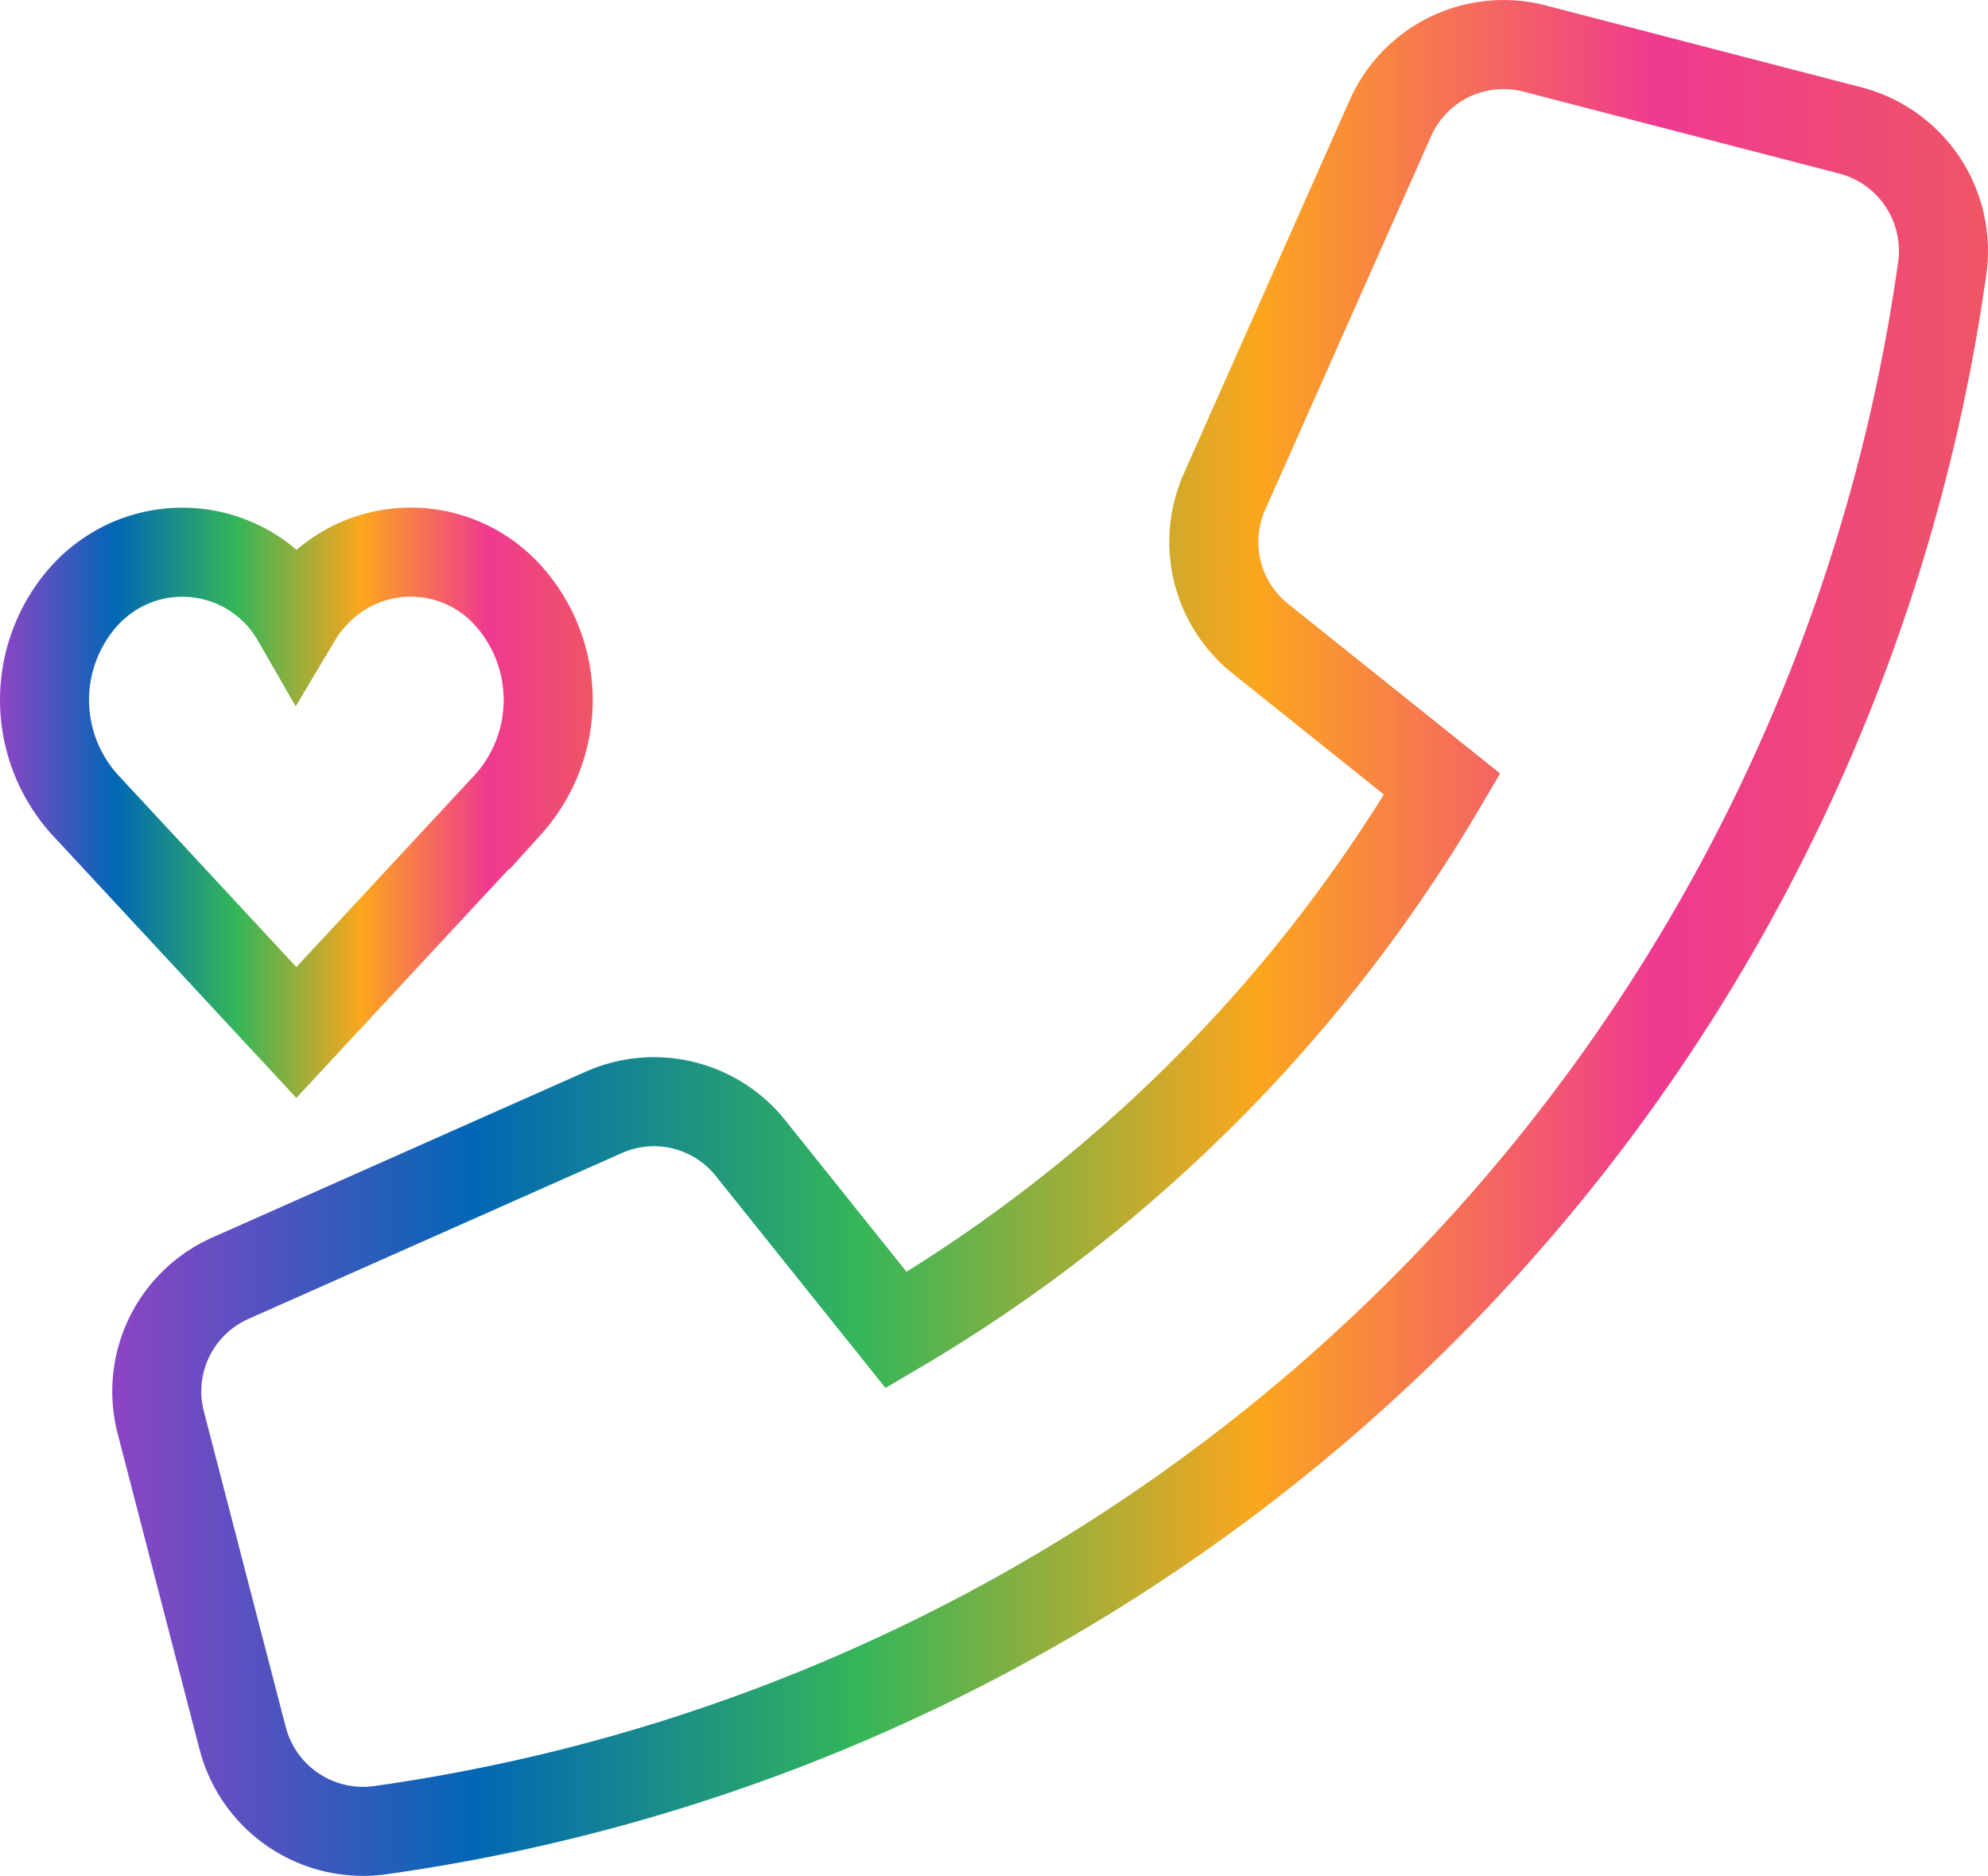
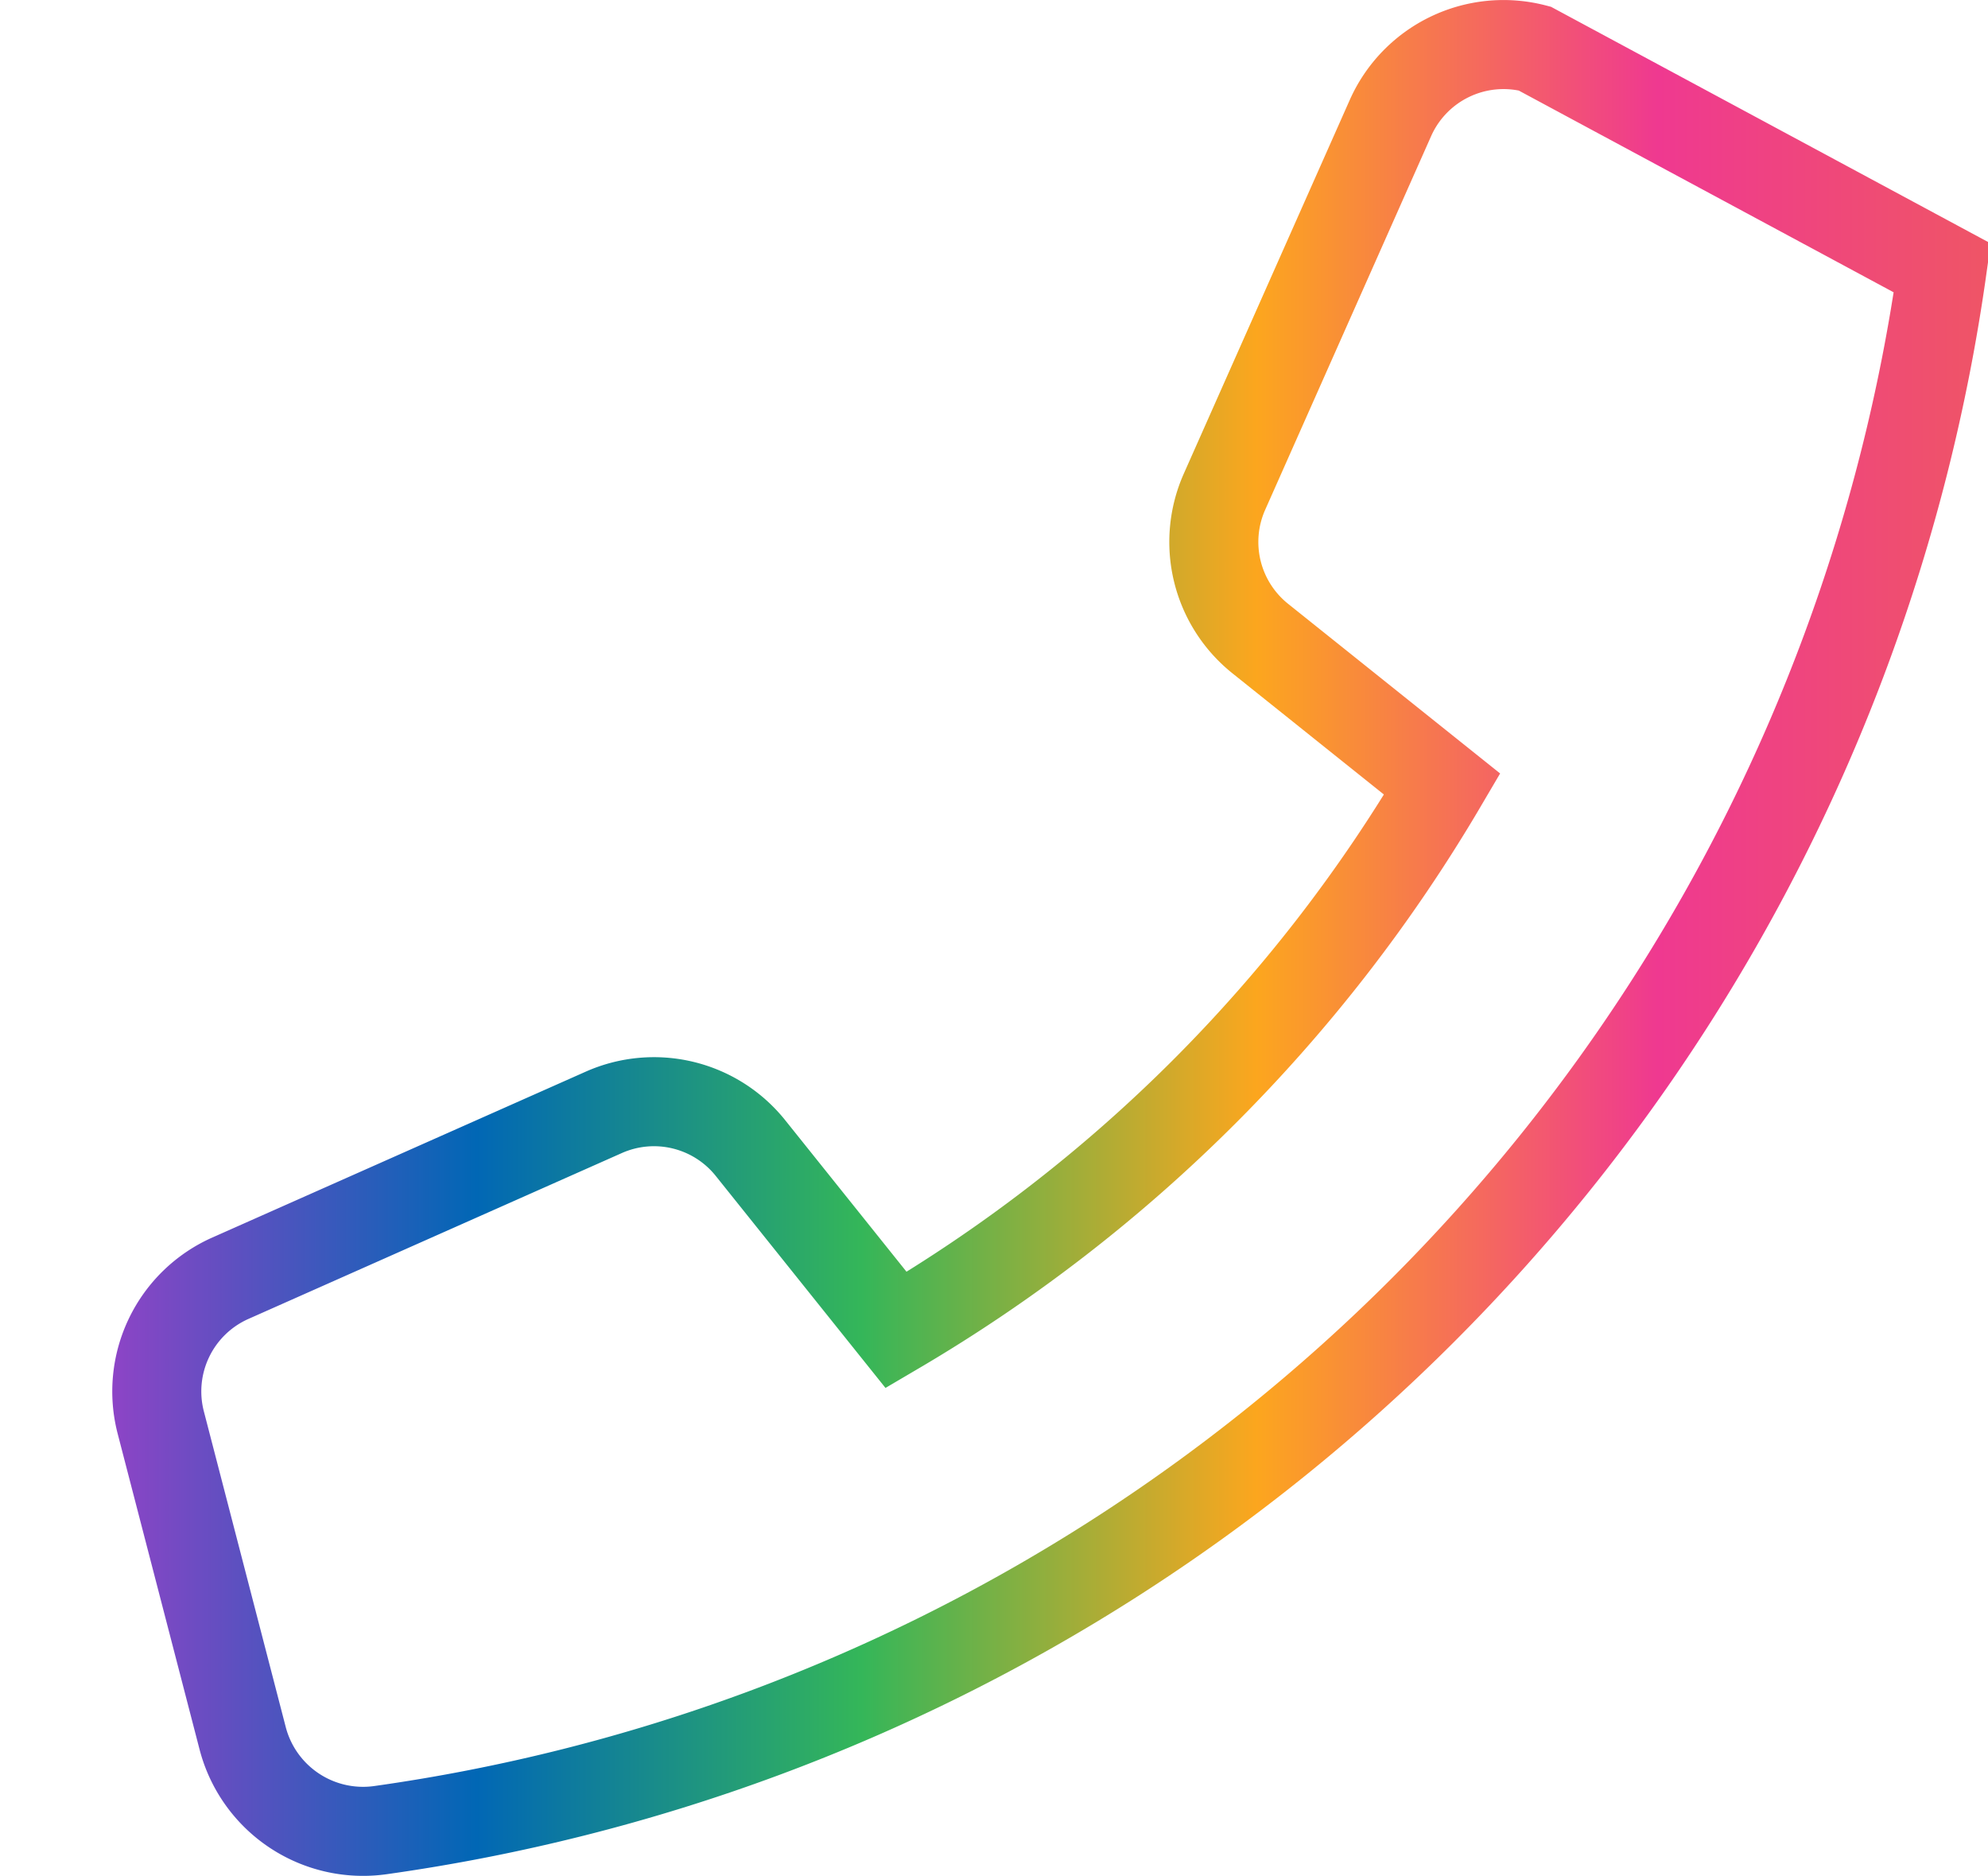
<svg xmlns="http://www.w3.org/2000/svg" xmlns:xlink="http://www.w3.org/1999/xlink" viewBox="0 0 41.082 38.763">
  <defs>
    <style>.a,.b{fill:none;stroke-miterlimit:10;stroke-width:1.84px;}.a{stroke:url(#a);}.b{stroke:url(#b);}</style>
    <linearGradient id="a" y1="16.587" x2="12.248" y2="16.587" gradientUnits="userSpaceOnUse">
      <stop offset="0" stop-color="#8d44c6" />
      <stop offset="0.194" stop-color="#0167b5" />
      <stop offset="0.399" stop-color="#34b659" />
      <stop offset="0.61" stop-color="#fca61e" />
      <stop offset="0.824" stop-color="#ef3990" />
      <stop offset="1" stop-color="#ef5566" />
    </linearGradient>
    <linearGradient id="b" x1="2.319" y1="19.381" x2="41.082" y2="19.381" xlink:href="#a" />
  </defs>
-   <path class="a" d="M10.497,12.303a2.705,2.705,0,0,0-3.931-.093,2.874,2.874,0,0,0-.441.565,2.719,2.719,0,0,0-3.83-.931,2.806,2.806,0,0,0-.543.458,3.225,3.225,0,0,0,0,4.323L6.124,21.335l4.373-4.709A3.225,3.225,0,0,0,10.497,12.303Z" />
-   <path class="b" d="M12.478,22.985,4.758,26.414A2.559,2.559,0,0,0,3.322,29.394l1.693,6.527a2.571,2.571,0,0,0,2.84,1.897A37.925,37.925,0,0,0,40.137,5.536a2.571,2.571,0,0,0-1.897-2.84L31.713,1.003A2.557,2.557,0,0,0,28.733,2.44L25.304,10.161a2.556,2.556,0,0,0,.738,3.033l3.761,3.009a31.754,31.754,0,0,1-11.284,11.28l-3.009-3.758A2.554,2.554,0,0,0,12.478,22.985Z" />
+   <path class="b" d="M12.478,22.985,4.758,26.414A2.559,2.559,0,0,0,3.322,29.394l1.693,6.527a2.571,2.571,0,0,0,2.84,1.897A37.925,37.925,0,0,0,40.137,5.536L31.713,1.003A2.557,2.557,0,0,0,28.733,2.44L25.304,10.161a2.556,2.556,0,0,0,.738,3.033l3.761,3.009a31.754,31.754,0,0,1-11.284,11.28l-3.009-3.758A2.554,2.554,0,0,0,12.478,22.985Z" />
</svg>